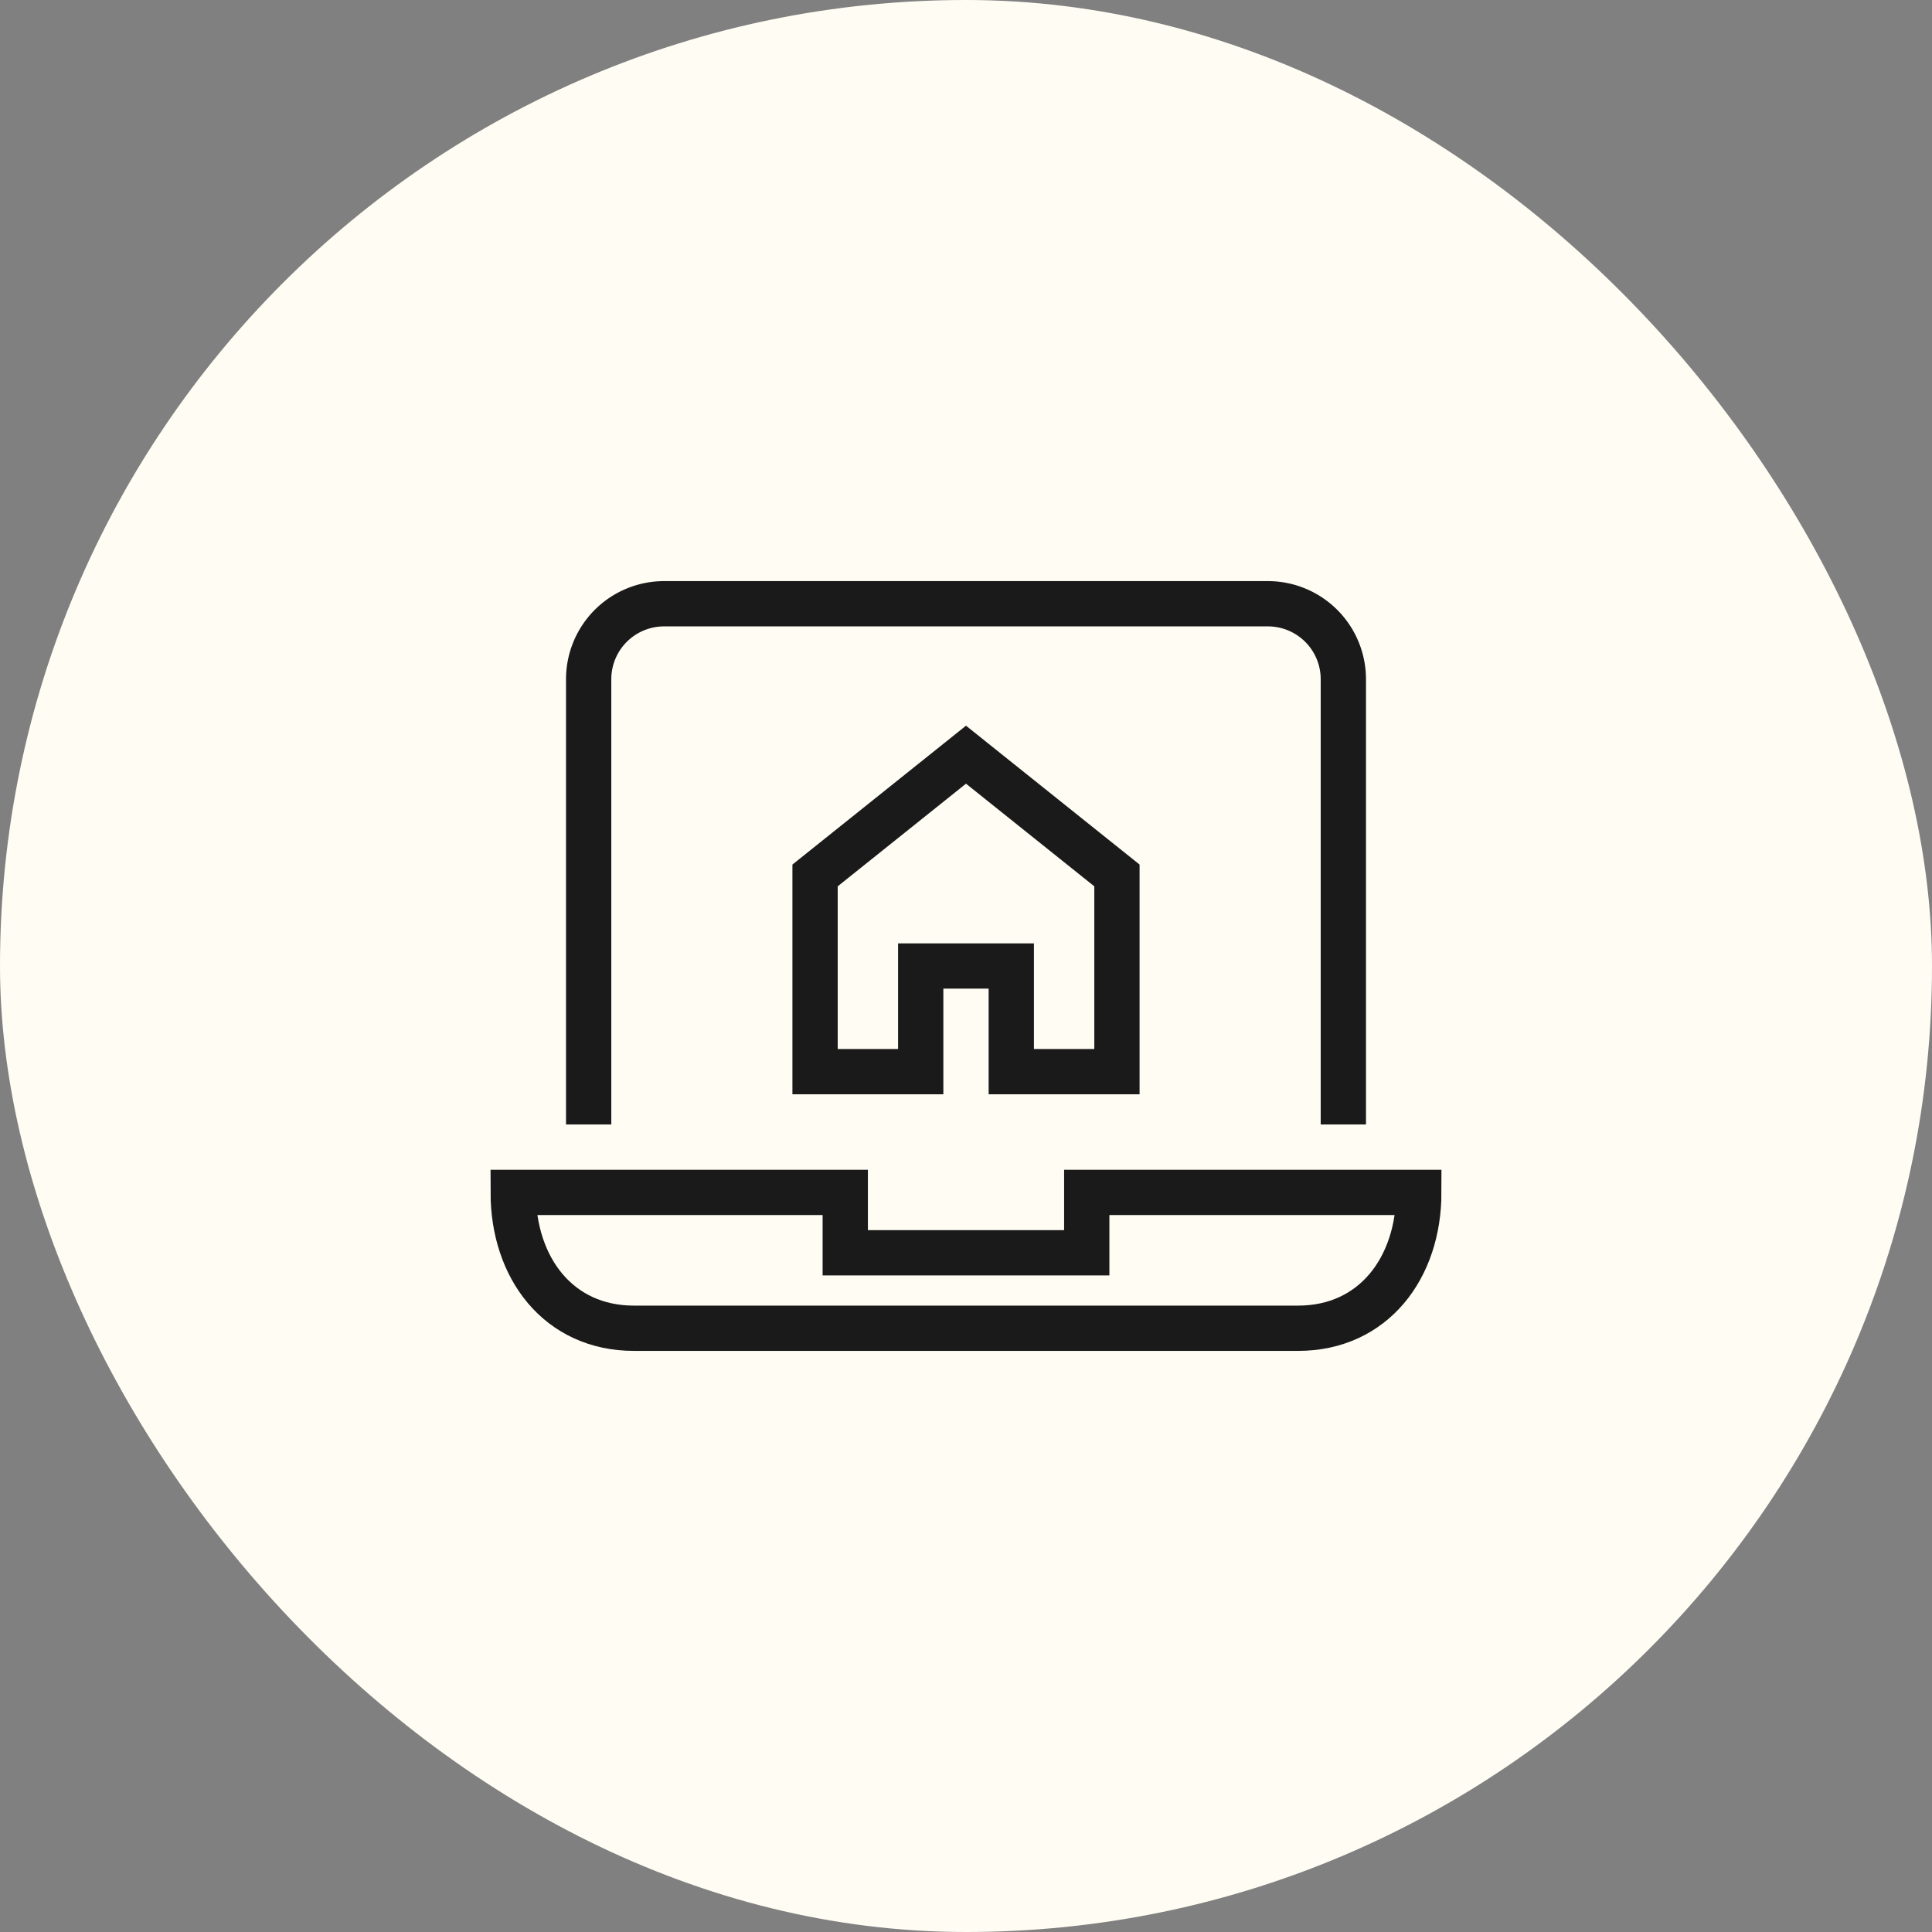
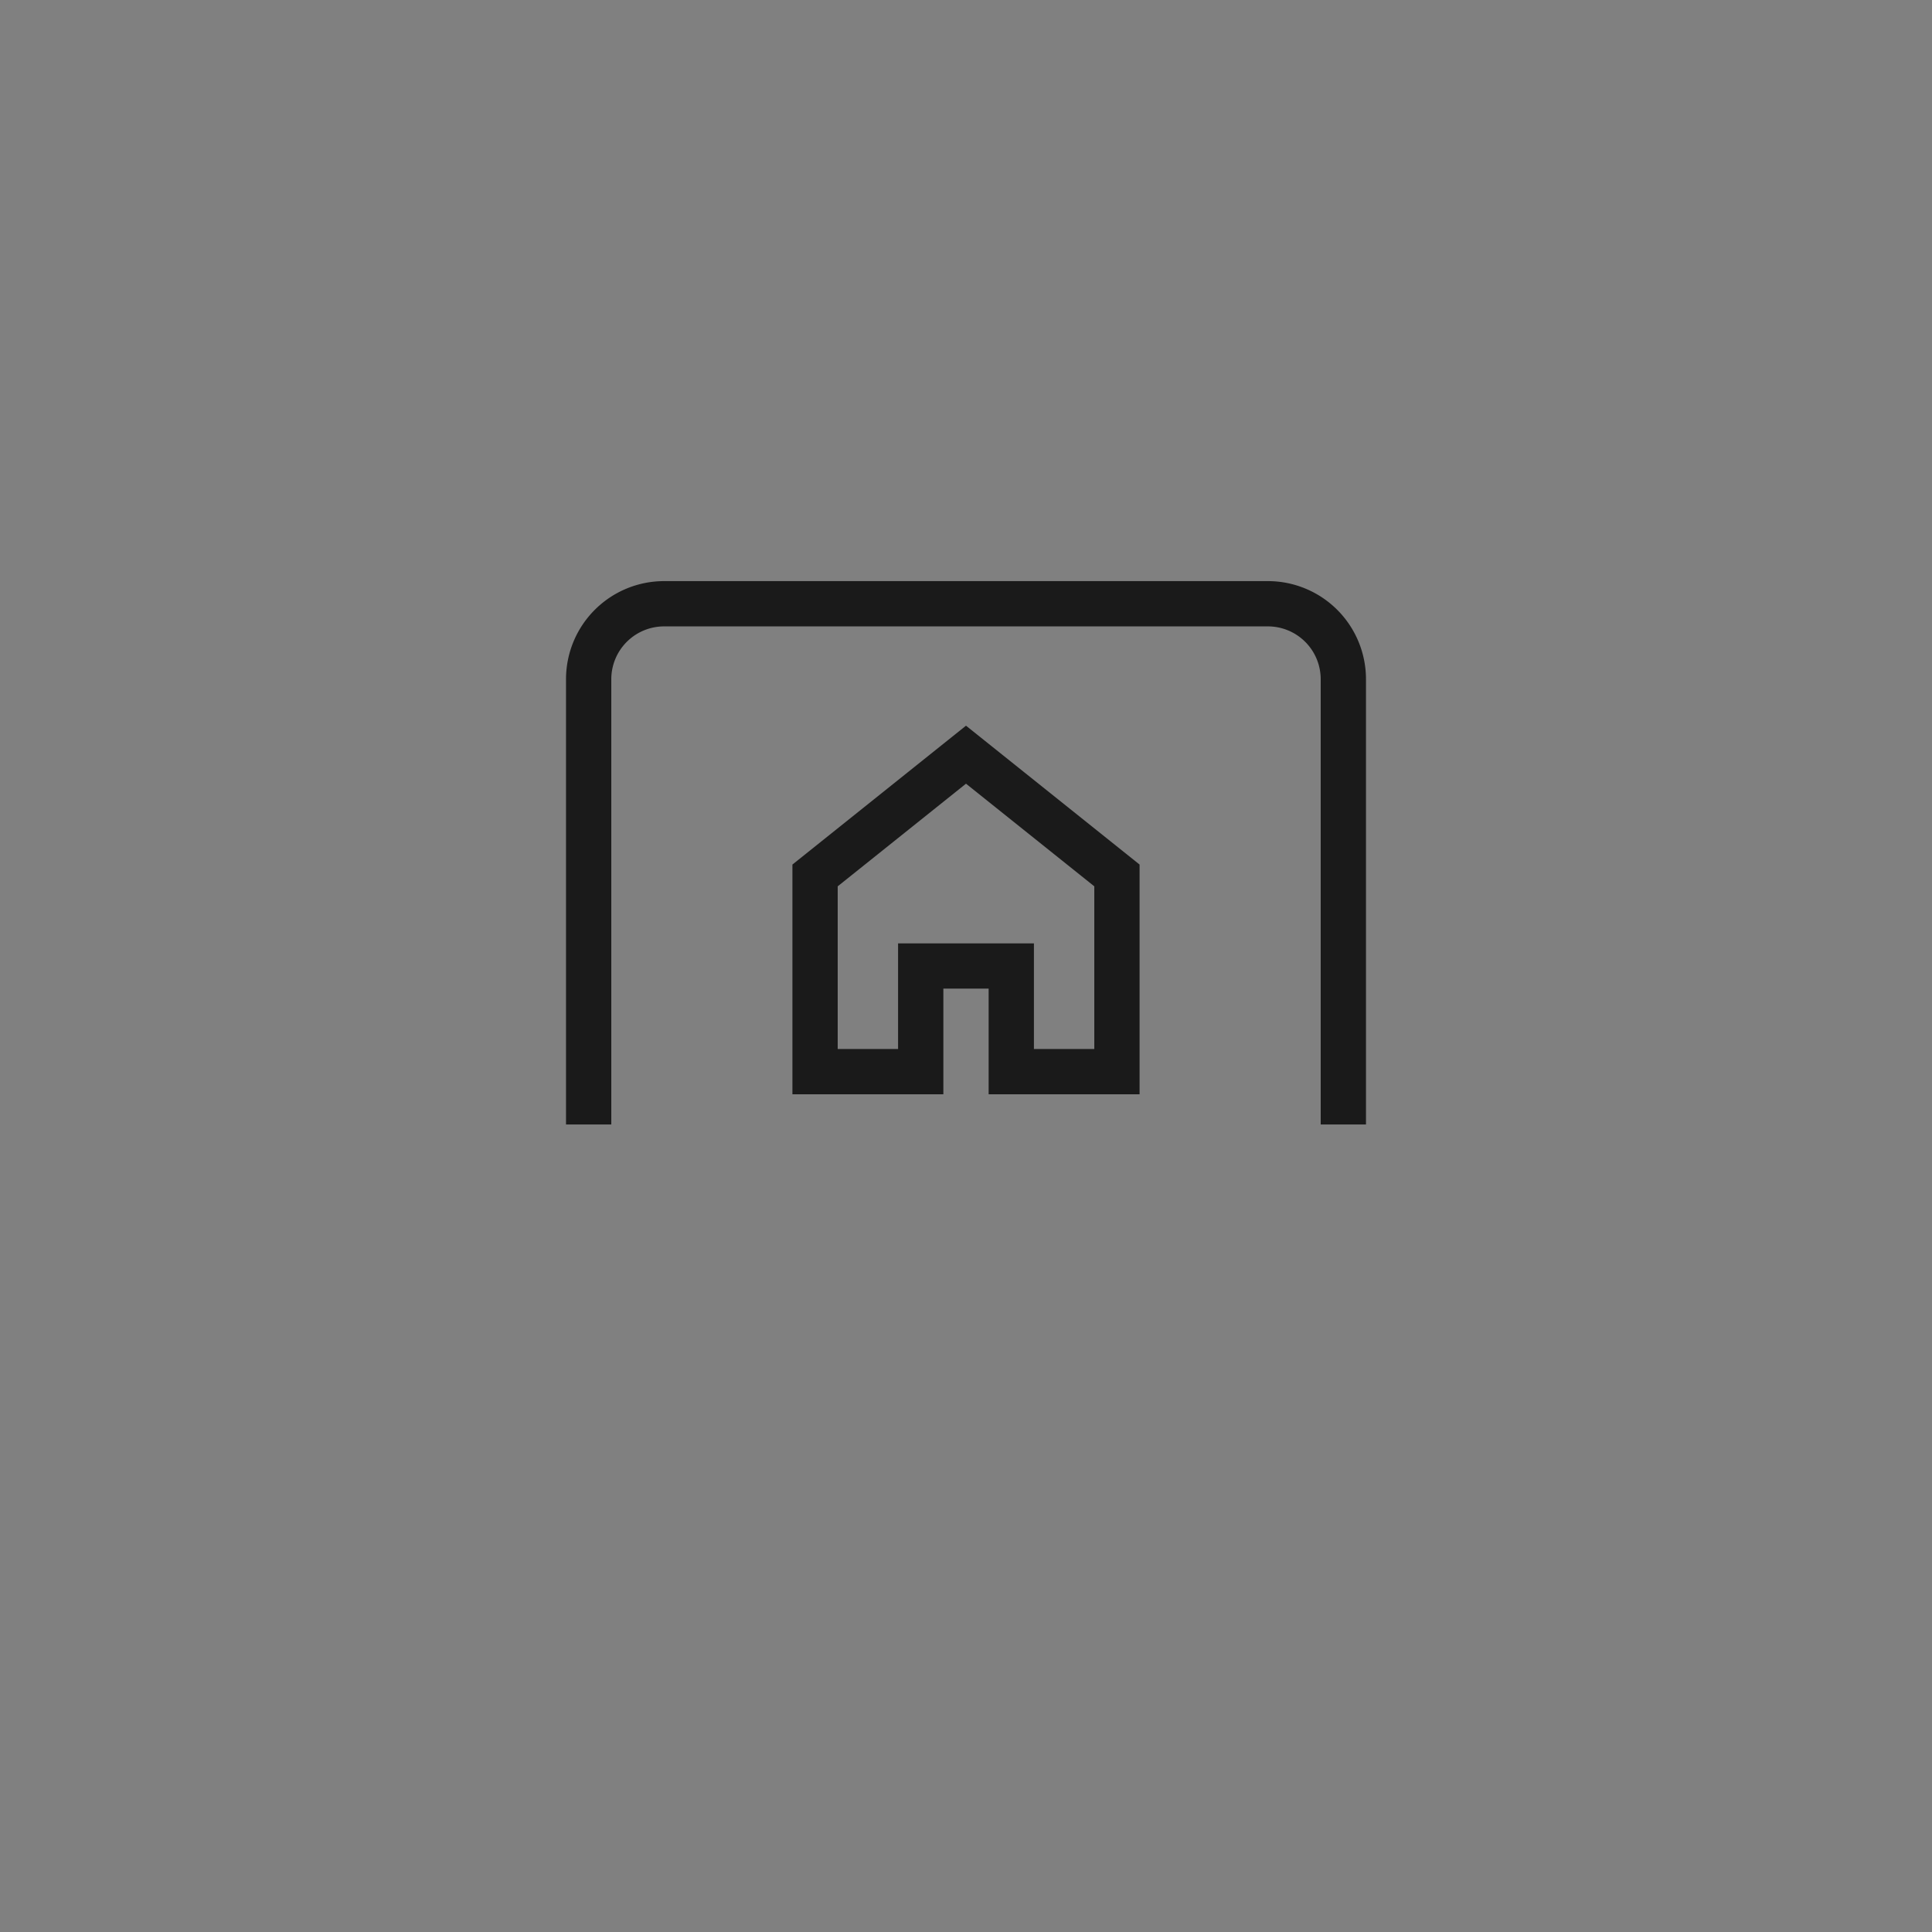
<svg xmlns="http://www.w3.org/2000/svg" height="64" width="64" viewBox="0 0 64 64">
  <rect x="0" y="0" width="64" height="64" fill="#808080" stroke="none" />
  <title>house search engine 2</title>
-   <rect data-element="frame" x="0" y="0" width="64" height="64" rx="64" ry="64" stroke="none" fill="#fffdf3" />
  <g transform="translate(16 16) scale(0.5)" stroke-linejoin="miter" stroke-miterlimit="10" fill="none" stroke="#1a1a1a" stroke-linecap="square" class="nc-icon-wrapper" stroke-width="3">
    <path d="M7,41V13a5,5,0,0,1,5-5H52a5,5,0,0,1,5,5V41" />
-     <path d="M40,47v4H24V47H2c0,5,3,9,8,9H54c5,0,8-4,8-9Z" />
    <polygon points="32 18 22 26 22 39 29 39 29 32 35 32 35 39 42 39 42 26 32 18" stroke="#1a1a1a" />
  </g>
</svg>